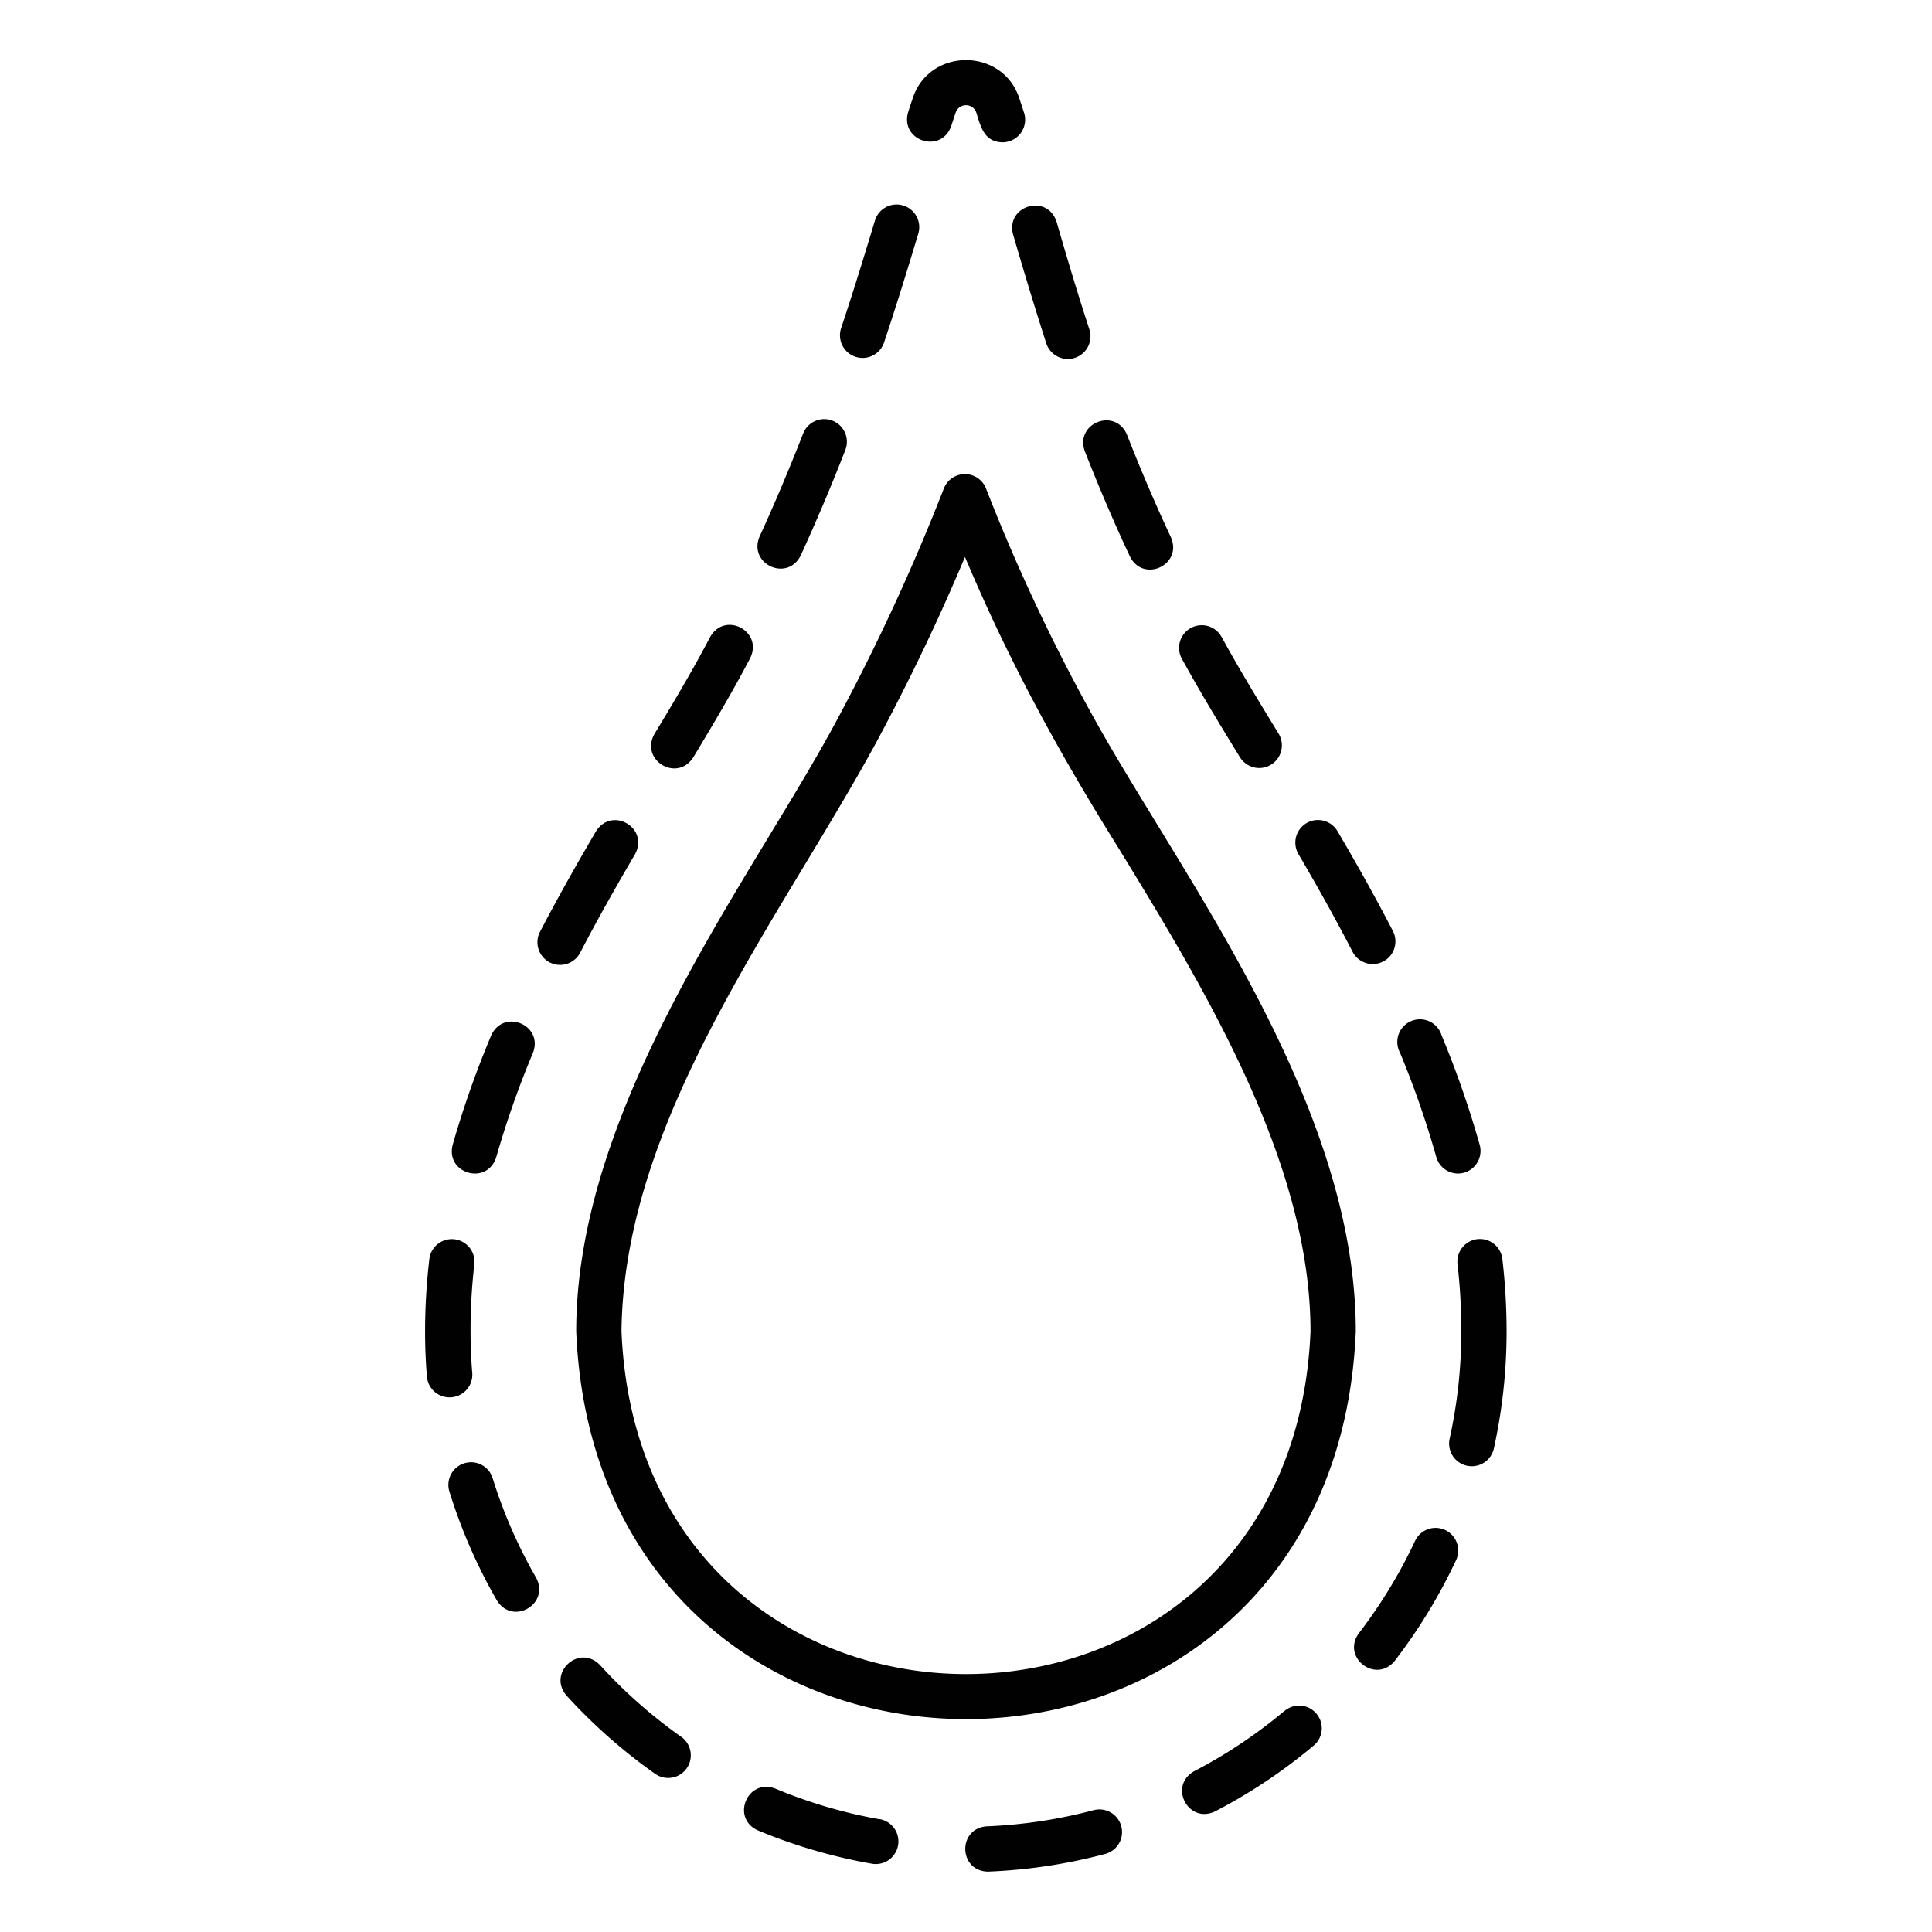
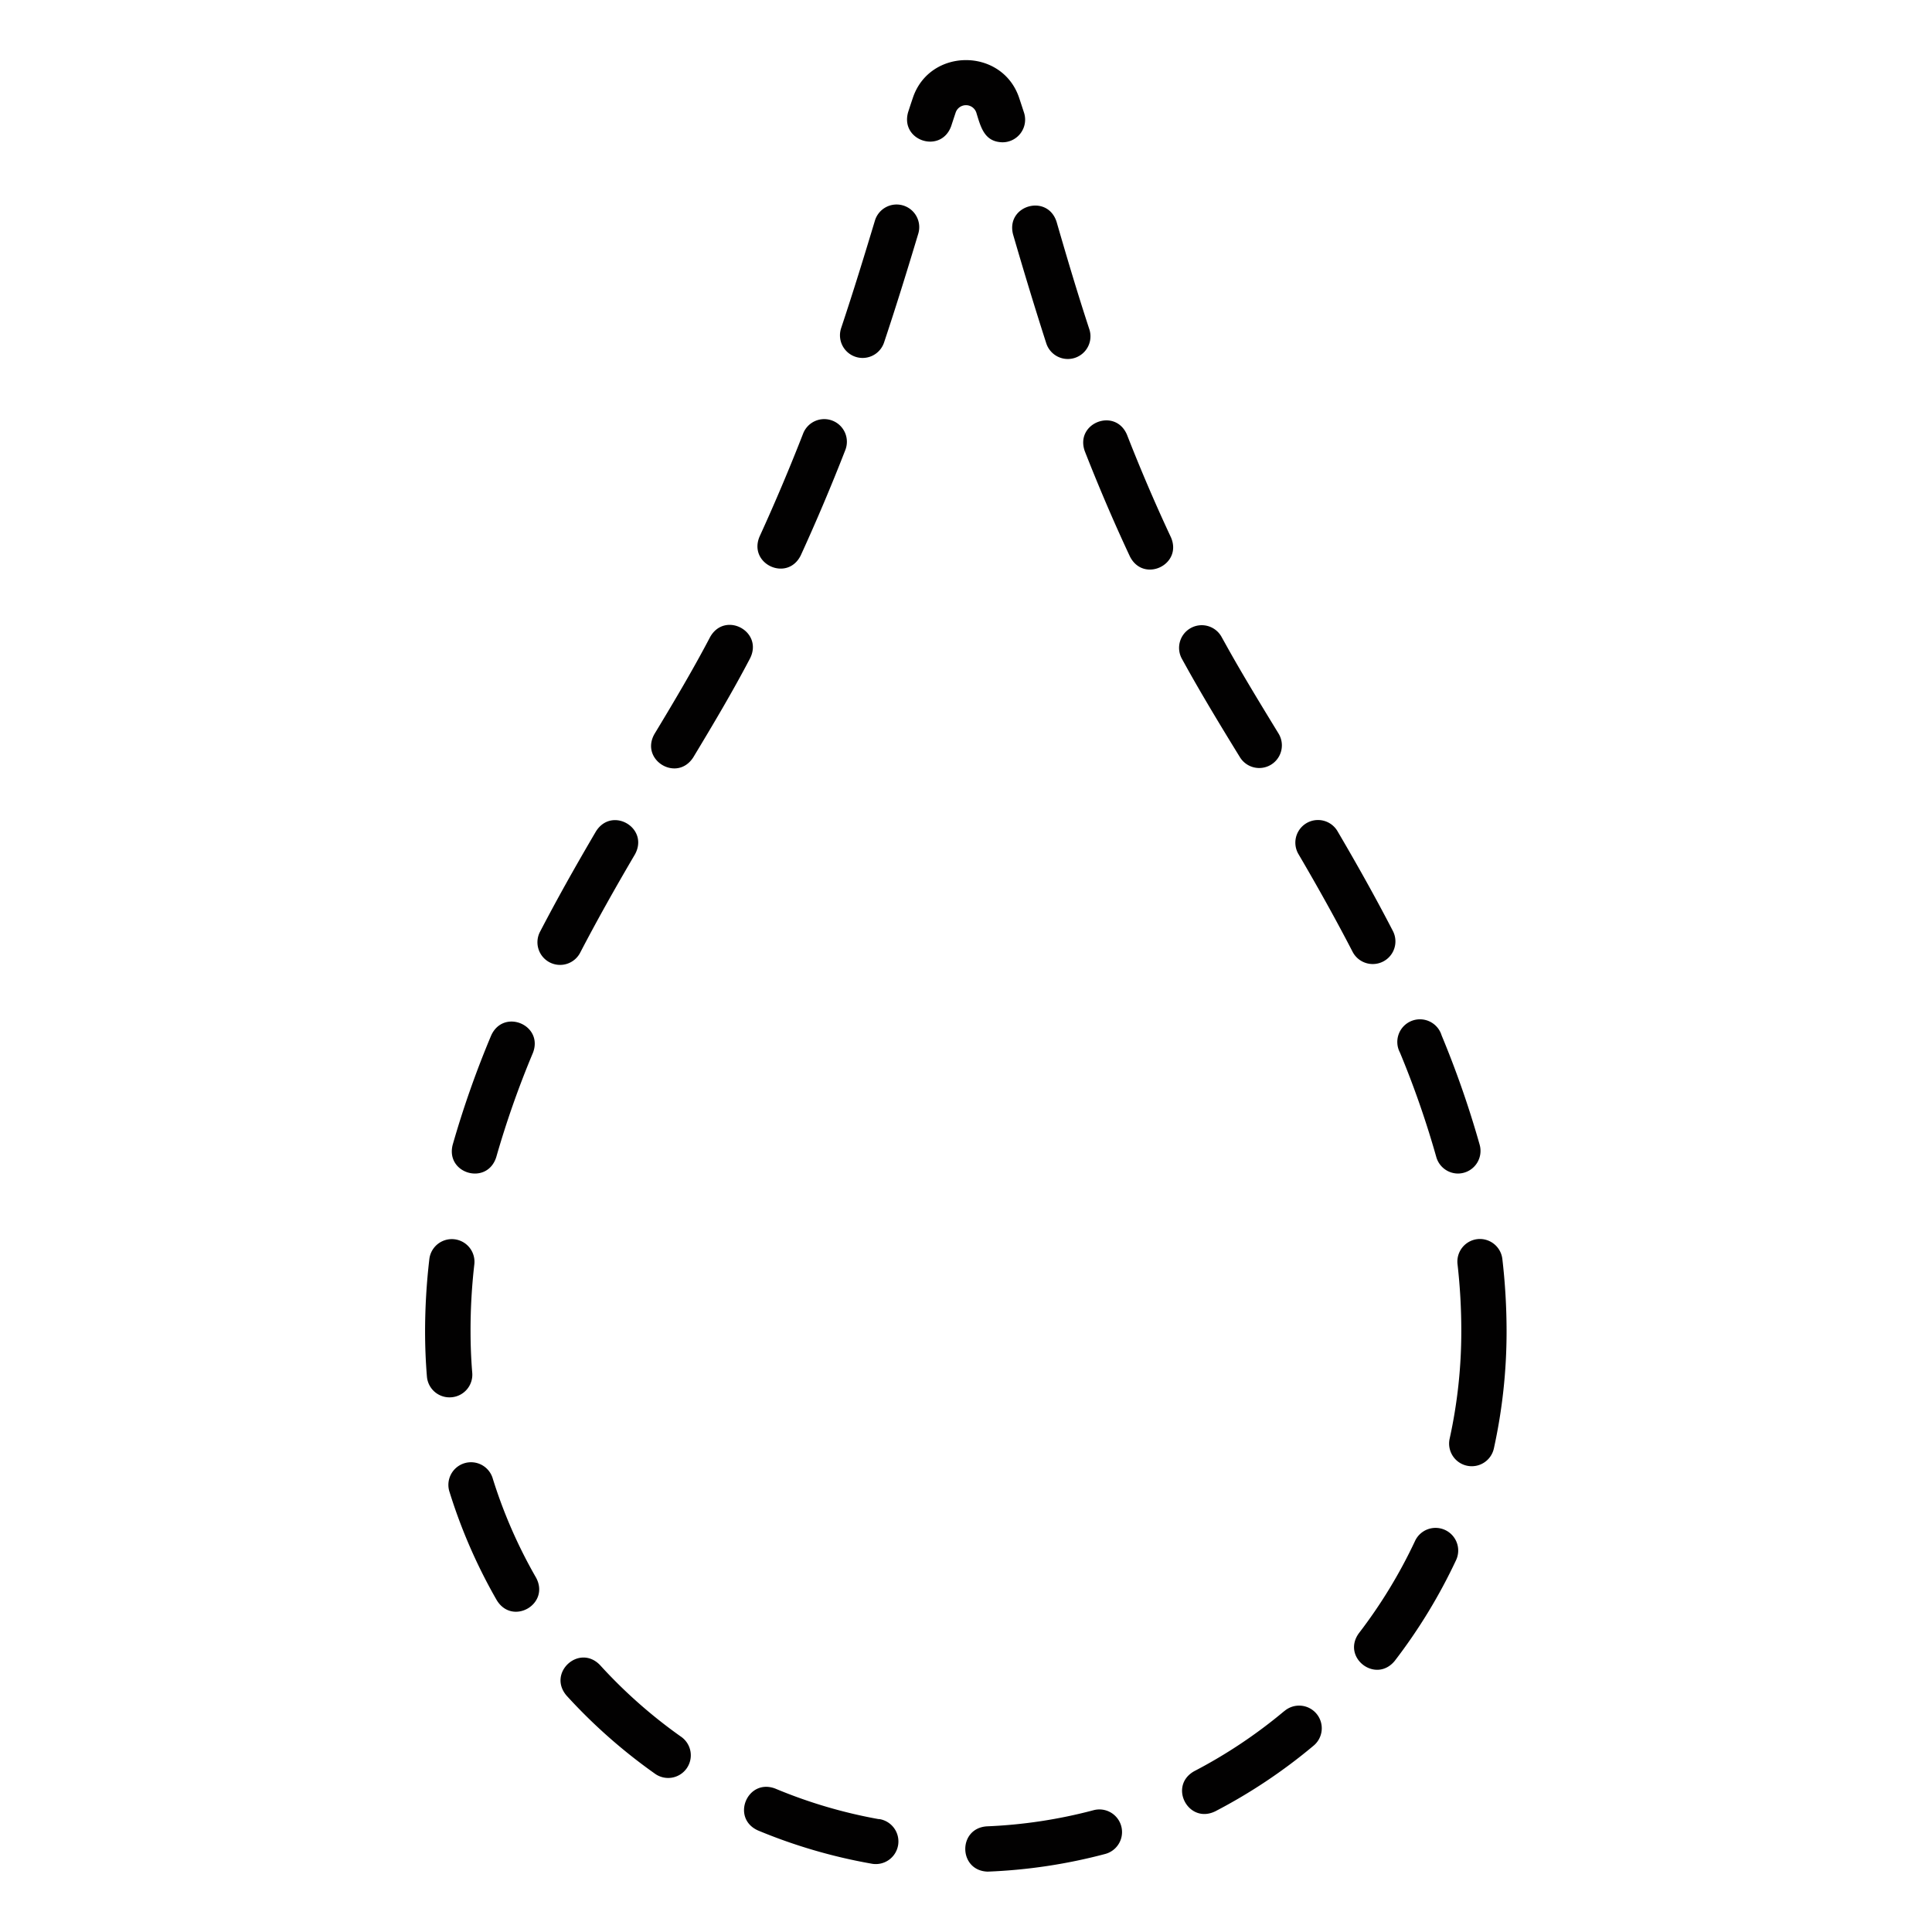
<svg xmlns="http://www.w3.org/2000/svg" version="1.1" width="512" height="512" x="0" y="0" viewBox="0 0 512 512" style="enable-background:new 0 0 512 512" xml:space="preserve">
  <g>
-     <path d="M277.28 91a6 6 0 0 0 11.41-3.73c-3.28-10-6.12-19.62-8.69-28.5-2.45-7.54-13.51-4.34-11.53 3.35 2.61 8.98 5.53 18.69 8.81 28.88zM299.45 147.49c3.61 7.1 14 2.18 10.87-5.08-4.14-8.84-8.06-18-11.66-27.21-3.11-7.29-13.84-3.11-11.18 4.37 3.7 9.43 7.72 18.85 11.97 27.92zM188.2 168.8c-4.43 8.46-9.49 17-14.77 25.73-3.88 6.88 5.94 12.88 10.28 6.2 5.35-8.87 10.56-17.64 15.1-26.33 3.48-7.12-6.69-12.51-10.61-5.6zM228.6 94.86a6 6 0 0 0 5.69-4.11c3.45-10.34 6.39-19.94 9.05-28.78a6 6 0 1 0-11.49-3.46c-2.64 8.75-5.54 18.25-8.94 28.45a6 6 0 0 0 5.69 7.9zM220.61 111.48a6 6 0 0 0-7.77 3.41c-3.6 9.24-7.49 18.42-11.55 27.31-3.07 7.27 7.36 12.12 10.91 5 4.16-9.09 8.14-18.49 11.82-27.94a6 6 0 0 0-3.41-7.78zM130.17 274.4a257.44 257.44 0 0 0-10.21 29c-1.93 7.66 9.12 10.86 11.55 3.26a247.28 247.28 0 0 1 9.73-27.66c2.83-7.38-7.78-11.83-11.07-4.6zM252.08 33.41c.39-1.2.78-2.38 1.17-3.55a2.89 2.89 0 0 1 5.49 0c1.19 3.86 2.11 7.73 6.92 7.85a6 6 0 0 0 5.72-7.84c-.42-1.29-.84-2.57-1.26-3.83-4.42-13.48-23.83-13.48-28.24 0-.41 1.2-.81 2.42-1.21 3.66-2.22 7.62 8.72 11.18 11.41 3.71zM391.53 328.38a6 6 0 0 0-5.27 6.66 155.69 155.69 0 0 1 1 17.77 132.19 132.19 0 0 1-3.09 28.46 6 6 0 1 0 11.72 2.59 144.07 144.07 0 0 0 3.37-31.05 166.58 166.58 0 0 0-1.12-19.16 6 6 0 0 0-6.61-5.27zM289.81 479.72a130.82 130.82 0 0 1-28.3 4.28c-7.76.54-7.52 11.78.24 12a142.57 142.57 0 0 0 31.14-4.68 6 6 0 0 0-3.08-11.6zM232.94 482.1a130.81 130.81 0 0 1-27.47-8.1c-7.4-2.83-11.85 7.8-4.62 11.08a142.43 142.43 0 0 0 30 8.79 6 6 0 1 0 2.09-11.81zM340.3 453.49a132 132 0 0 1-23.81 15.89c-6.94 3.9-1.58 14.09 5.54 10.65a143.35 143.35 0 0 0 26-17.34 6 6 0 1 0-7.7-9.2zM363.8 255.48a6 6 0 0 0 5.33-8.76c-4.24-8.2-9.05-16.87-14.72-26.52a6 6 0 0 0-10.35 6.07c5.56 9.47 10.27 18 14.41 26a6 6 0 0 0 5.33 3.21zM119.67 370.29a6 6 0 0 0 5.48-6.47c-.3-3.64-.45-7.34-.45-11a153.22 153.22 0 0 1 1-17.74 6 6 0 0 0-11.92-1.4 166.15 166.15 0 0 0-1.13 19.14c0 4 .16 8 .49 12a6 6 0 0 0 6.53 5.47zM383 405.48a6 6 0 0 0-8 2.89 132.33 132.33 0 0 1-14.89 24.46c-4.64 6.41 4.46 13.46 9.51 7.32a144.21 144.21 0 0 0 16.25-26.69 6 6 0 0 0-2.87-7.98zM130.61 391.91a6 6 0 1 0-11.45 3.57 142 142 0 0 0 12.51 28.63c4.18 6.77 14.14 1 10.4-6a130.56 130.56 0 0 1-11.46-26.2zM153.82 252.34c4.17-8 8.76-16.24 14.46-25.94 3.81-7-6.11-12.8-10.34-6.08-5.81 9.89-10.5 18.3-14.76 26.48a6 6 0 1 0 10.64 5.54zM315.58 166.43a6 6 0 0 0-2.37 8.15l1.71 3.08c4 7.14 8.74 15 13.67 23a6 6 0 0 0 10.24-6.26c-4.86-7.95-9.55-15.66-13.43-22.61l-1.67-3a6 6 0 0 0-8.15-2.36zM180.42 460.2A132.05 132.05 0 0 1 159 441.25c-5.52-5.69-14 2.06-8.87 8.09A144.19 144.19 0 0 0 173.5 470a6 6 0 1 0 6.92-9.8zM386.35 311a6 6 0 0 0 5.78-7.62 258.85 258.85 0 0 0-10.09-29 6 6 0 1 0-11.04 4.56 248.22 248.22 0 0 1 9.62 27.64 6 6 0 0 0 5.73 4.42z" fill="#020101" opacity="1" data-original="#000000" />
-     <path d="M359.3 352.81c0-48.33-29.31-96.22-52.87-134.7-5.79-9.47-11.27-18.41-15.95-26.79a495.6 495.6 0 0 1-29.18-61.87 6 6 0 0 0-11.17 0 559.63 559.63 0 0 1-28.4 61.48c-5.13 9.56-11.32 19.77-17.87 30.58-22.79 37.61-51.16 84.43-51.16 131.3 5.64 136.99 200.93 137.07 206.6 0zm-194.6 0c.61-56.56 41.79-108.77 67.6-156.21 8.71-16.23 16.44-32.38 23.43-49 11.44 27.19 24.57 51.33 40.47 76.8 22.77 37.19 51.1 83.48 51.1 128.43-4.99 121.08-177.59 121.11-182.6-.02z" fill="#020101" opacity="1" data-original="#000000" />
+     <path d="M277.28 91a6 6 0 0 0 11.41-3.73c-3.28-10-6.12-19.62-8.69-28.5-2.45-7.54-13.51-4.34-11.53 3.35 2.61 8.98 5.53 18.69 8.81 28.88zM299.45 147.49c3.61 7.1 14 2.18 10.87-5.08-4.14-8.84-8.06-18-11.66-27.21-3.11-7.29-13.84-3.11-11.18 4.37 3.7 9.43 7.72 18.85 11.97 27.92zM188.2 168.8c-4.43 8.46-9.49 17-14.77 25.73-3.88 6.88 5.94 12.88 10.28 6.2 5.35-8.87 10.56-17.64 15.1-26.33 3.48-7.12-6.69-12.51-10.61-5.6zM228.6 94.86a6 6 0 0 0 5.69-4.11c3.45-10.34 6.39-19.94 9.05-28.78a6 6 0 1 0-11.49-3.46c-2.64 8.75-5.54 18.25-8.94 28.45a6 6 0 0 0 5.69 7.9zM220.61 111.48a6 6 0 0 0-7.77 3.41c-3.6 9.24-7.49 18.42-11.55 27.31-3.07 7.27 7.36 12.12 10.91 5 4.16-9.09 8.14-18.49 11.82-27.94a6 6 0 0 0-3.41-7.78zM130.17 274.4a257.44 257.44 0 0 0-10.21 29c-1.93 7.66 9.12 10.86 11.55 3.26a247.28 247.28 0 0 1 9.73-27.66c2.83-7.38-7.78-11.83-11.07-4.6zM252.08 33.41c.39-1.2.78-2.38 1.17-3.55a2.89 2.89 0 0 1 5.49 0c1.19 3.86 2.11 7.73 6.92 7.85a6 6 0 0 0 5.72-7.84c-.42-1.29-.84-2.57-1.26-3.83-4.42-13.48-23.83-13.48-28.24 0-.41 1.2-.81 2.42-1.21 3.66-2.22 7.62 8.72 11.18 11.41 3.71zM391.53 328.38a6 6 0 0 0-5.27 6.66 155.69 155.69 0 0 1 1 17.77 132.19 132.19 0 0 1-3.09 28.46 6 6 0 1 0 11.72 2.59 144.07 144.07 0 0 0 3.37-31.05 166.58 166.58 0 0 0-1.12-19.16 6 6 0 0 0-6.61-5.27zM289.81 479.72a130.82 130.82 0 0 1-28.3 4.28c-7.76.54-7.52 11.78.24 12a142.57 142.57 0 0 0 31.14-4.68 6 6 0 0 0-3.08-11.6zM232.94 482.1a130.81 130.81 0 0 1-27.47-8.1c-7.4-2.83-11.85 7.8-4.62 11.08a142.43 142.43 0 0 0 30 8.79 6 6 0 1 0 2.09-11.81zM340.3 453.49a132 132 0 0 1-23.81 15.89c-6.94 3.9-1.58 14.09 5.54 10.65a143.35 143.35 0 0 0 26-17.34 6 6 0 1 0-7.7-9.2zM363.8 255.48a6 6 0 0 0 5.33-8.76c-4.24-8.2-9.05-16.87-14.72-26.52a6 6 0 0 0-10.35 6.07c5.56 9.47 10.27 18 14.41 26a6 6 0 0 0 5.33 3.21zM119.67 370.29a6 6 0 0 0 5.48-6.47c-.3-3.64-.45-7.34-.45-11a153.22 153.22 0 0 1 1-17.74 6 6 0 0 0-11.92-1.4 166.15 166.15 0 0 0-1.13 19.14c0 4 .16 8 .49 12a6 6 0 0 0 6.53 5.47zM383 405.48a6 6 0 0 0-8 2.89 132.33 132.33 0 0 1-14.89 24.46c-4.64 6.41 4.46 13.46 9.51 7.32a144.21 144.21 0 0 0 16.25-26.69 6 6 0 0 0-2.87-7.98zM130.61 391.91a6 6 0 1 0-11.45 3.57 142 142 0 0 0 12.51 28.63c4.18 6.77 14.14 1 10.4-6a130.56 130.56 0 0 1-11.46-26.2zM153.82 252.34c4.17-8 8.76-16.24 14.46-25.94 3.81-7-6.11-12.8-10.34-6.08-5.81 9.89-10.5 18.3-14.76 26.48a6 6 0 1 0 10.64 5.54zM315.58 166.43a6 6 0 0 0-2.37 8.15l1.71 3.08c4 7.14 8.74 15 13.67 23a6 6 0 0 0 10.24-6.26c-4.86-7.95-9.55-15.66-13.43-22.61l-1.67-3a6 6 0 0 0-8.15-2.36zM180.42 460.2A132.05 132.05 0 0 1 159 441.25c-5.52-5.69-14 2.06-8.87 8.09A144.19 144.19 0 0 0 173.5 470a6 6 0 1 0 6.92-9.8zM386.35 311a6 6 0 0 0 5.78-7.62 258.85 258.85 0 0 0-10.09-29 6 6 0 1 0-11.04 4.56 248.22 248.22 0 0 1 9.62 27.64 6 6 0 0 0 5.73 4.42" fill="#020101" opacity="1" data-original="#000000" />
  </g>
</svg>